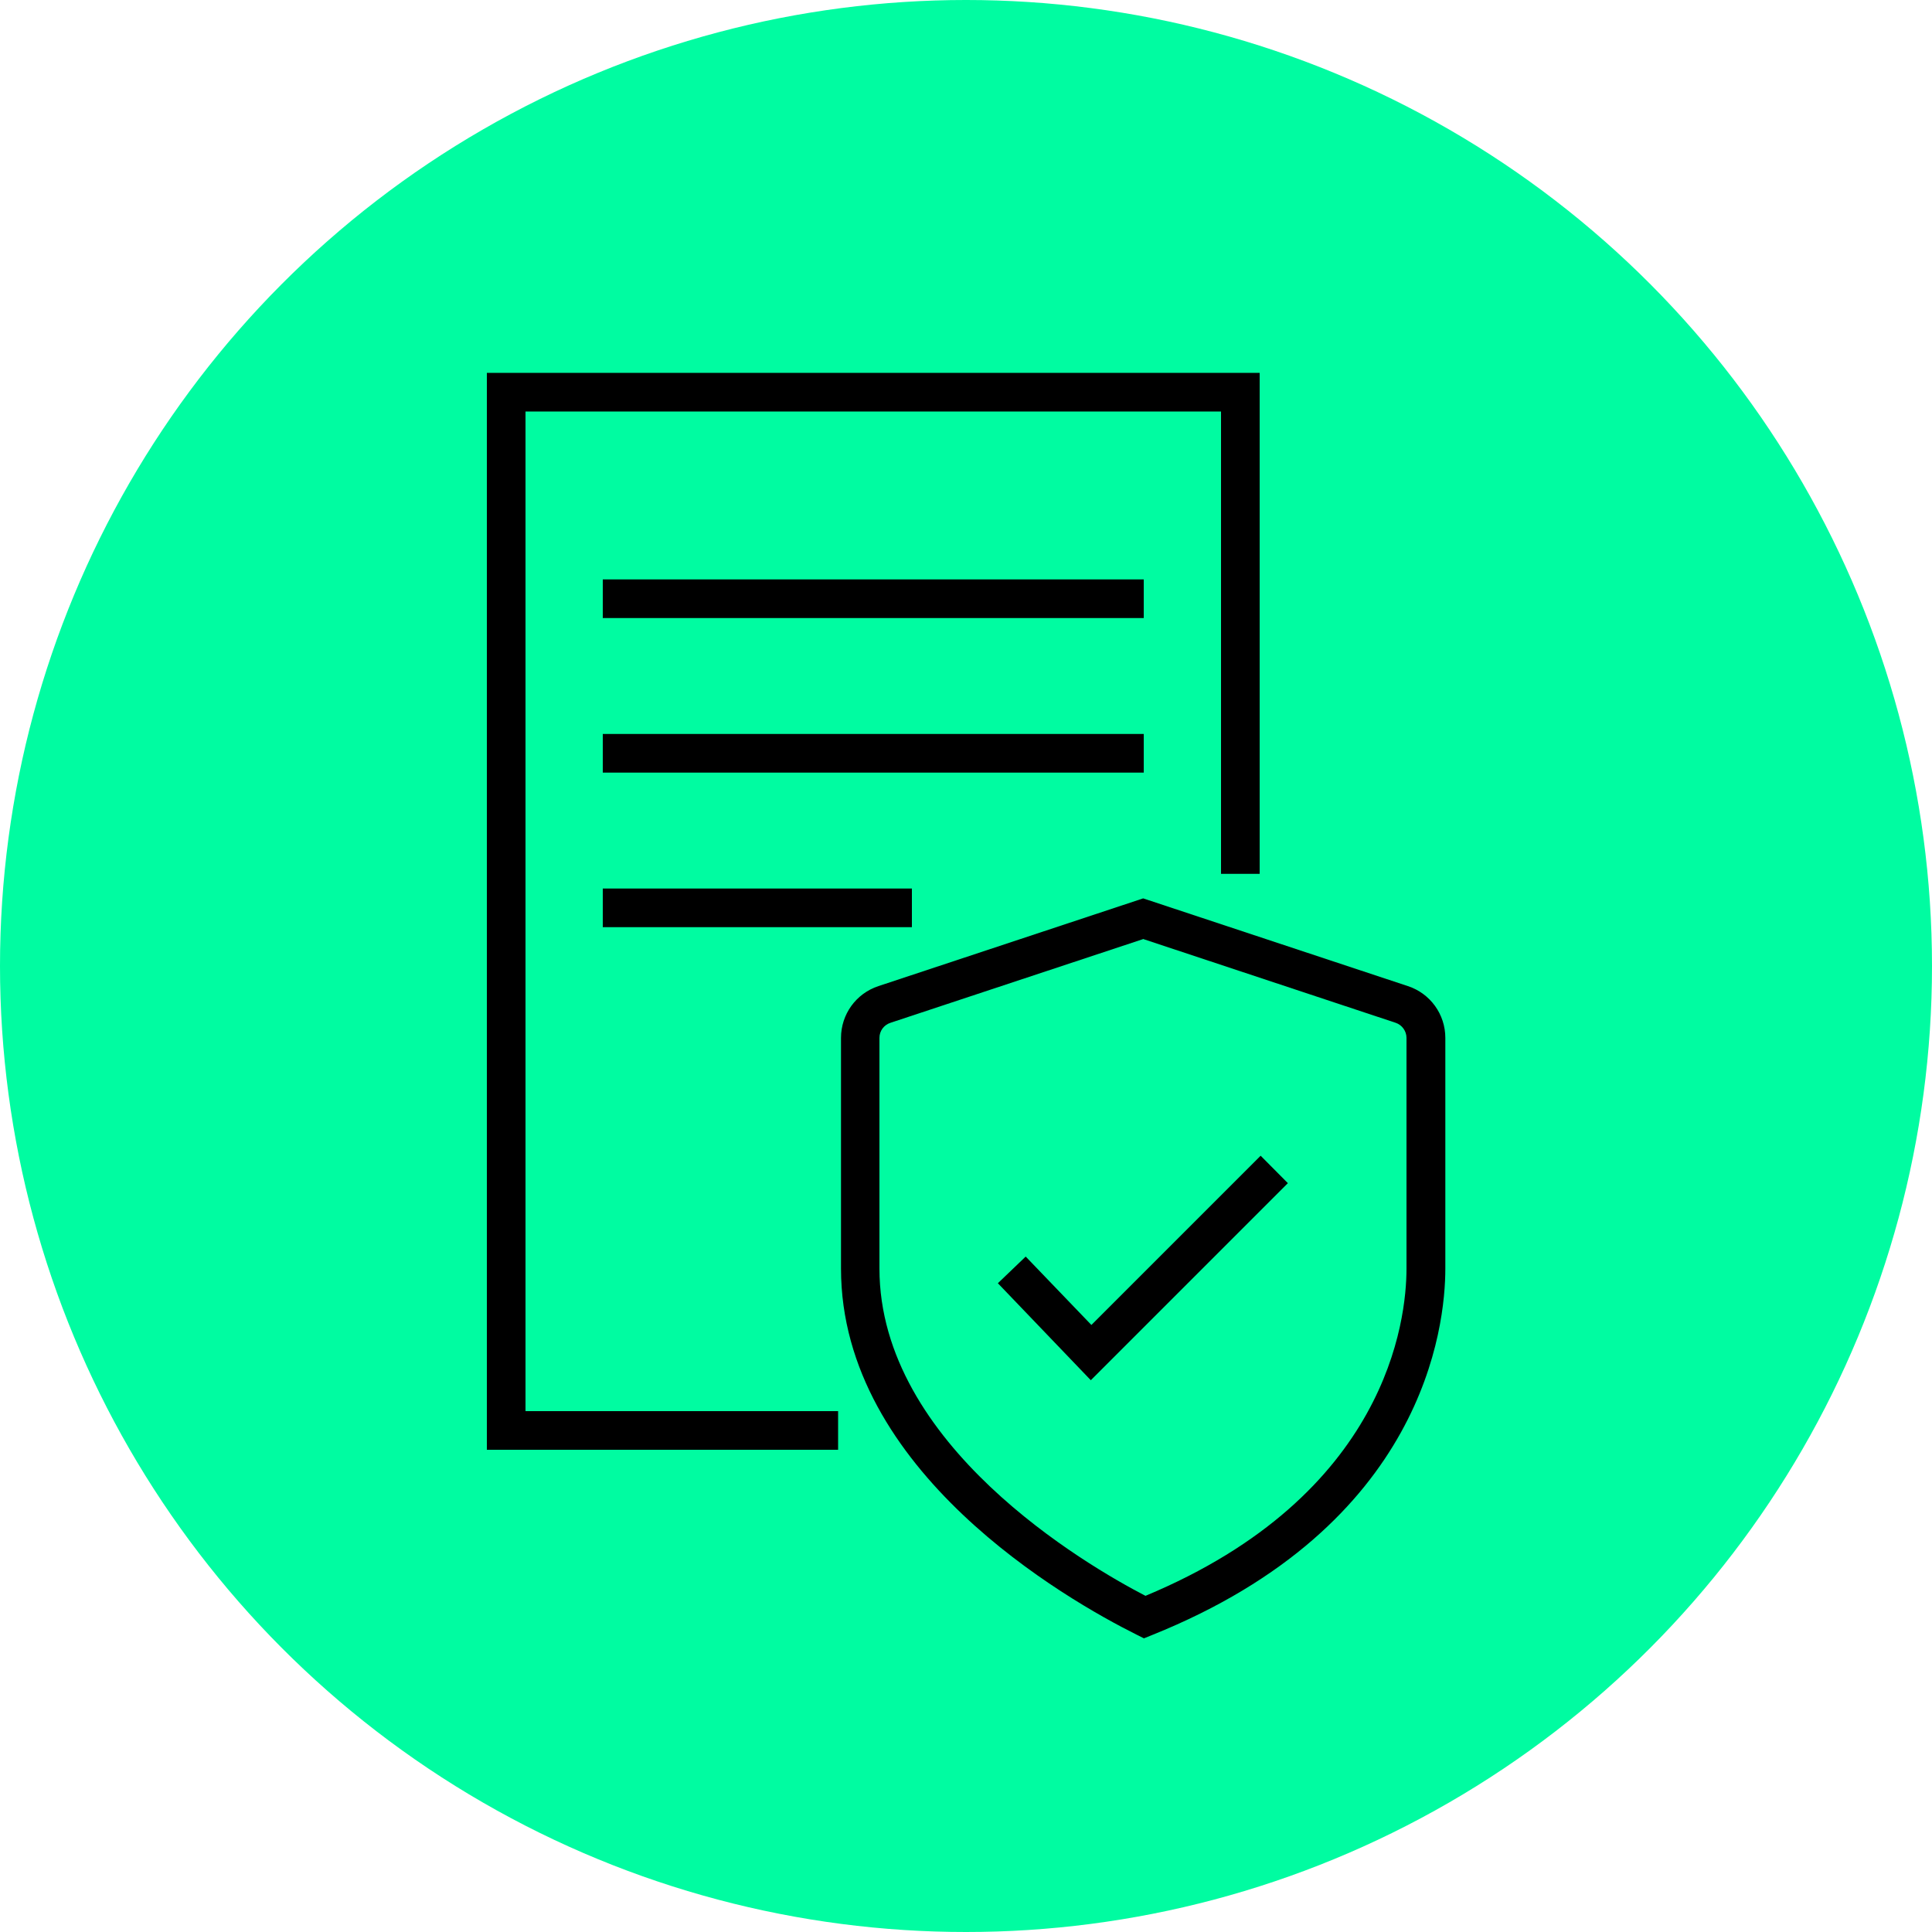
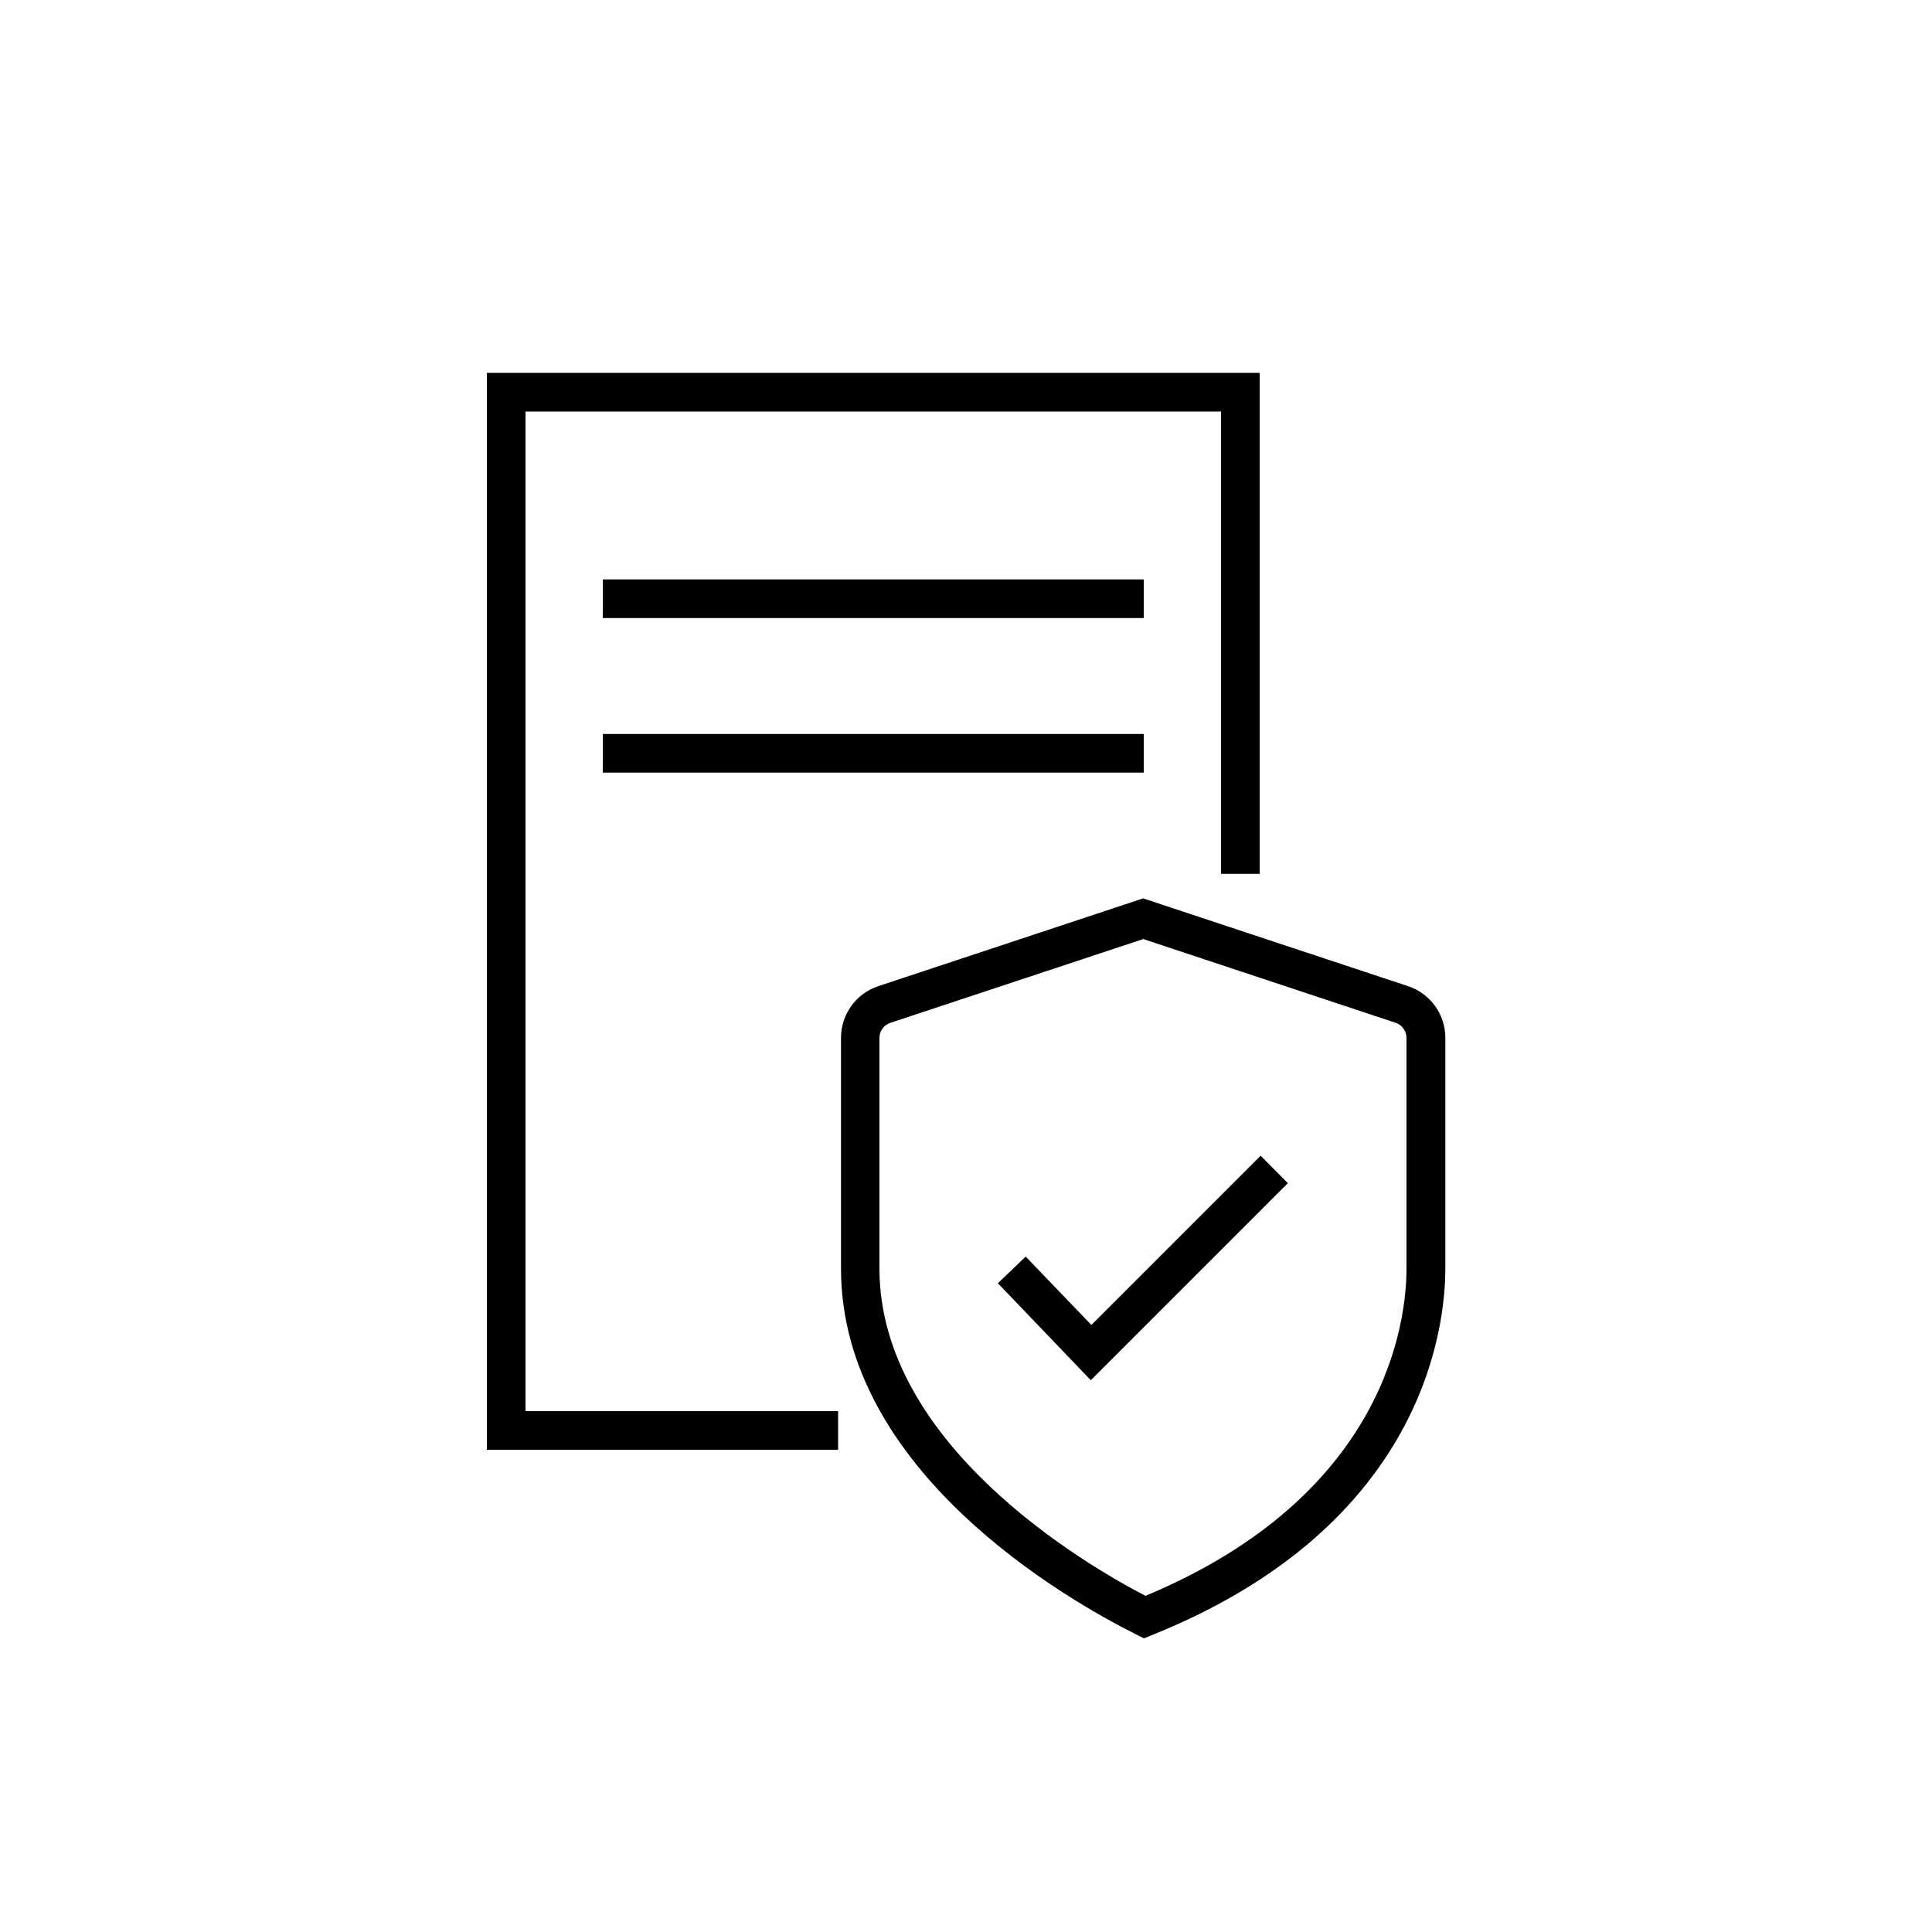
<svg xmlns="http://www.w3.org/2000/svg" id="Ebene_1" data-name="Ebene 1" viewBox="0 0 100 100">
  <defs>
    <style>
      .cls-1 {
        fill: #00fca1;
      }
    </style>
  </defs>
  <g id="Ellipse_31" data-name="Ellipse 31">
-     <circle class="cls-1" cx="50" cy="50" r="50" />
-   </g>
+     </g>
  <polygon points="43.38 75.04 25.2 75.04 25.2 19.3 65.2 19.3 65.2 45.23 63.2 45.23 63.2 21.3 27.2 21.3 27.2 73.04 43.38 73.04 43.38 75.04" />
  <rect x="31.2" y="29.99" width="28" height="2" />
  <rect x="31.2" y="37.99" width="28" height="2" />
-   <rect x="31.2" y="45.99" width="16" height="2" />
  <path d="M59.21,84.8l-.4-.2c-3.58-1.79-15.28-8.45-15.28-18.94v-11.94c0-1.22.78-2.3,1.94-2.68l13.7-4.54,13.7,4.54c1.16.38,1.94,1.46,1.94,2.68v11.94c0,3.02-1.09,13.31-15.18,18.97l-.42.17ZM59.16,48.61l-13.07,4.33c-.34.11-.57.42-.57.78v11.94c0,9.12,10.7,15.35,13.77,16.94,12.52-5.22,13.51-14.27,13.51-16.94v-11.94c0-.35-.23-.67-.56-.78l-13.08-4.34Z" />
  <polygon points="56.46 71.44 51.65 66.42 53.09 65.04 56.49 68.58 65.25 59.82 66.66 61.24 56.46 71.44" />
</svg>